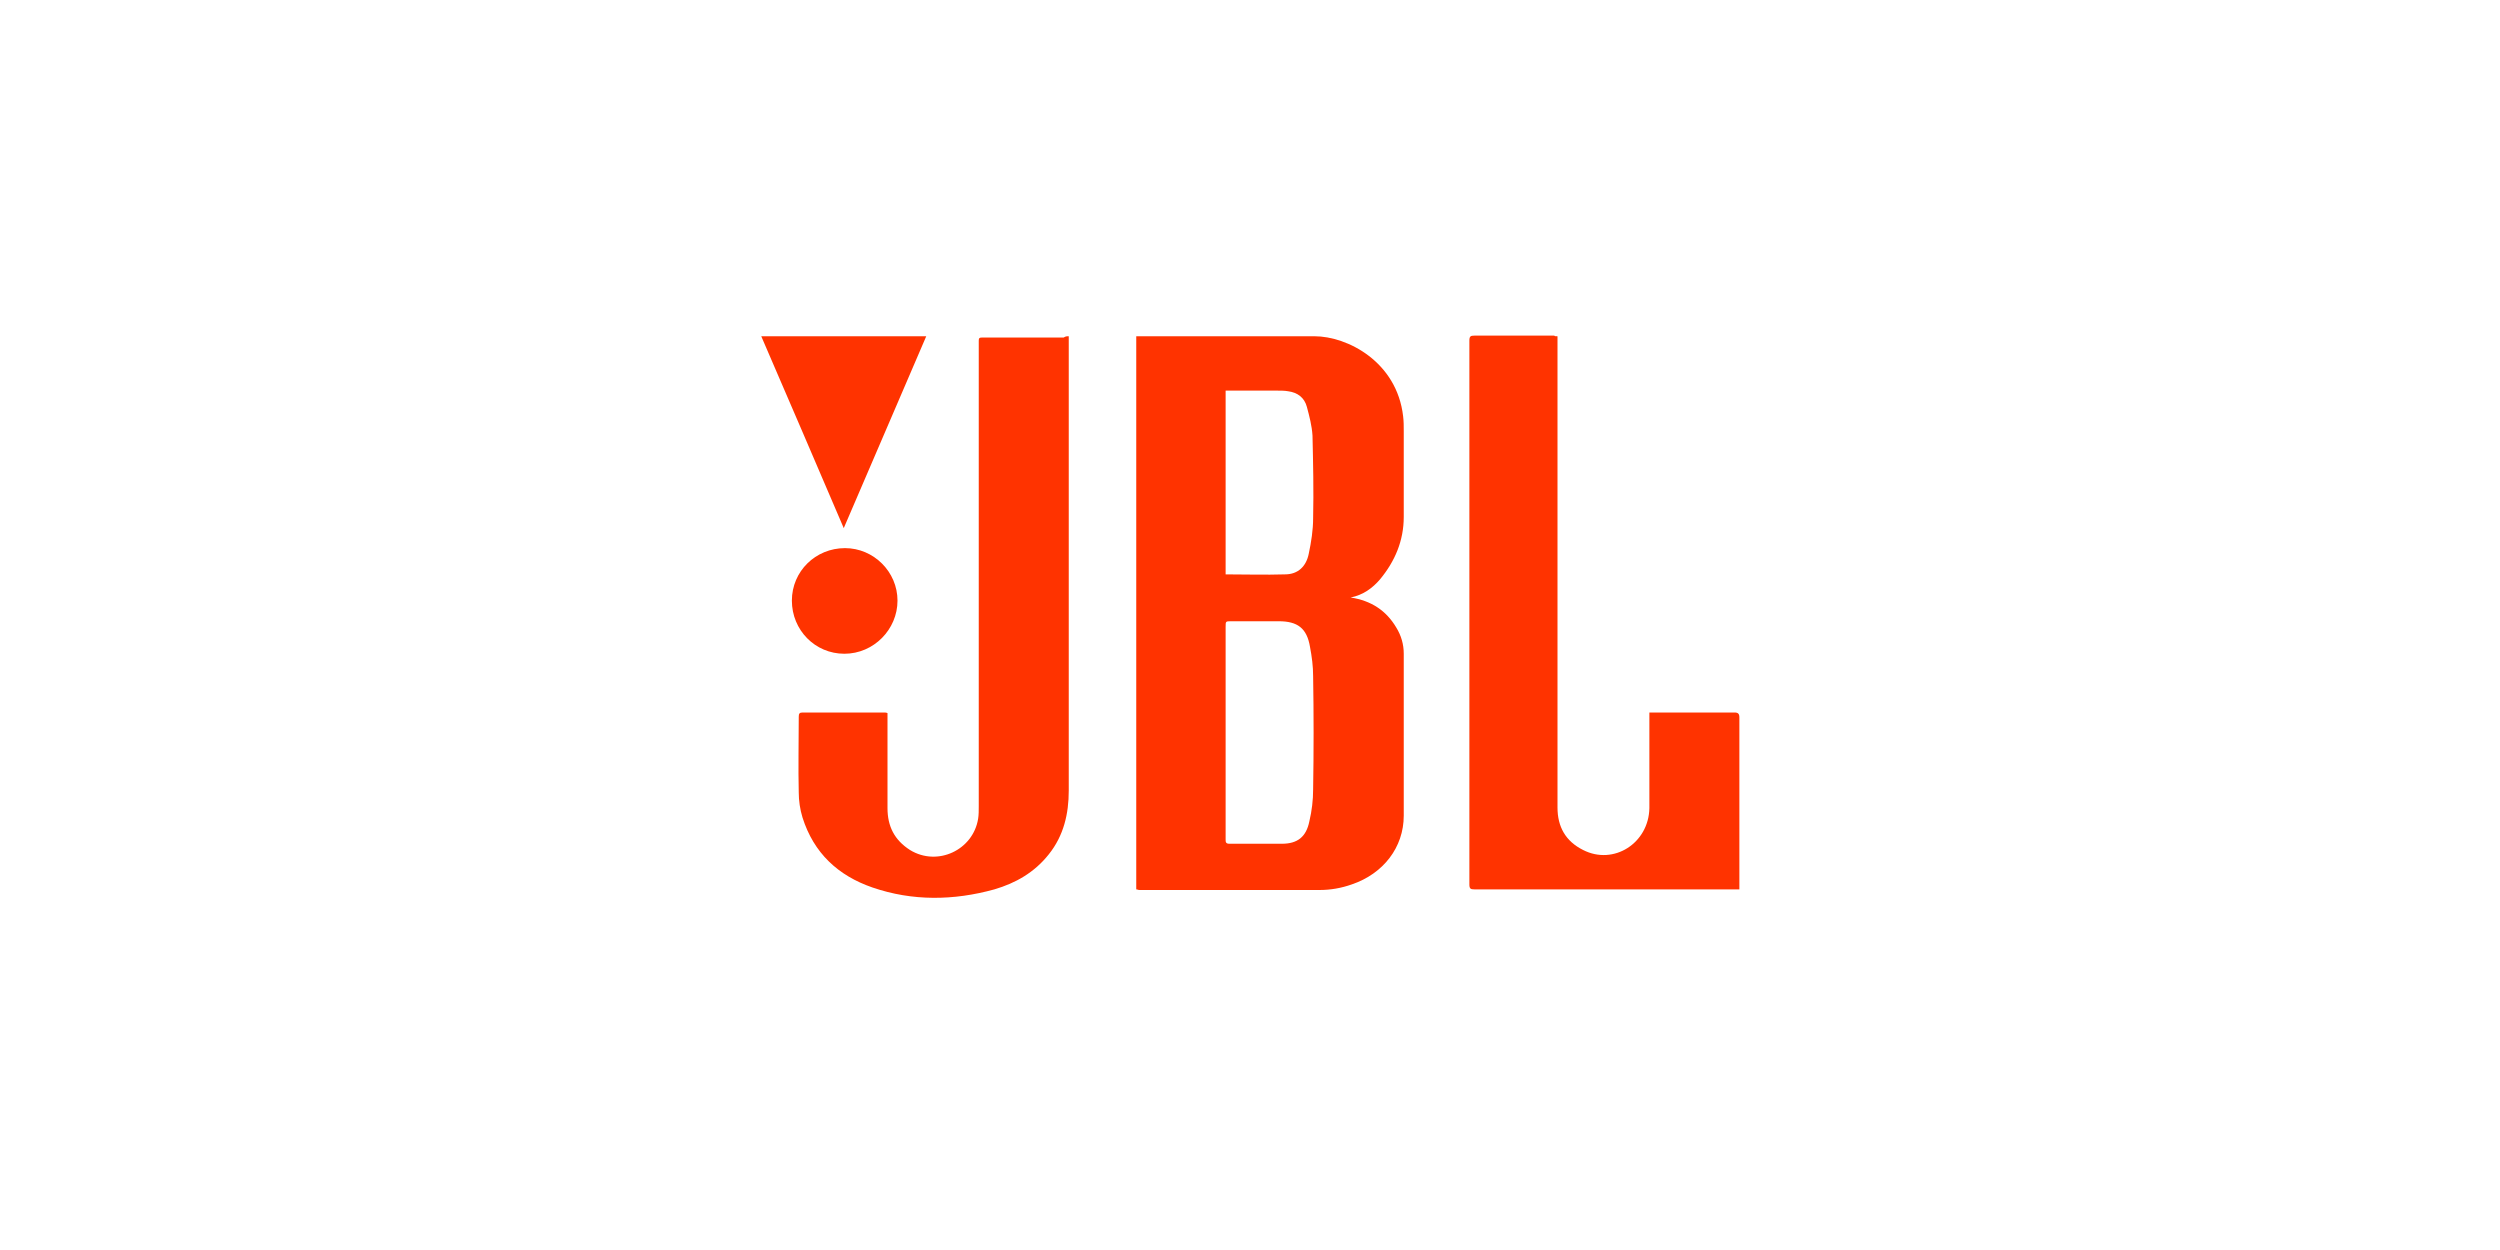
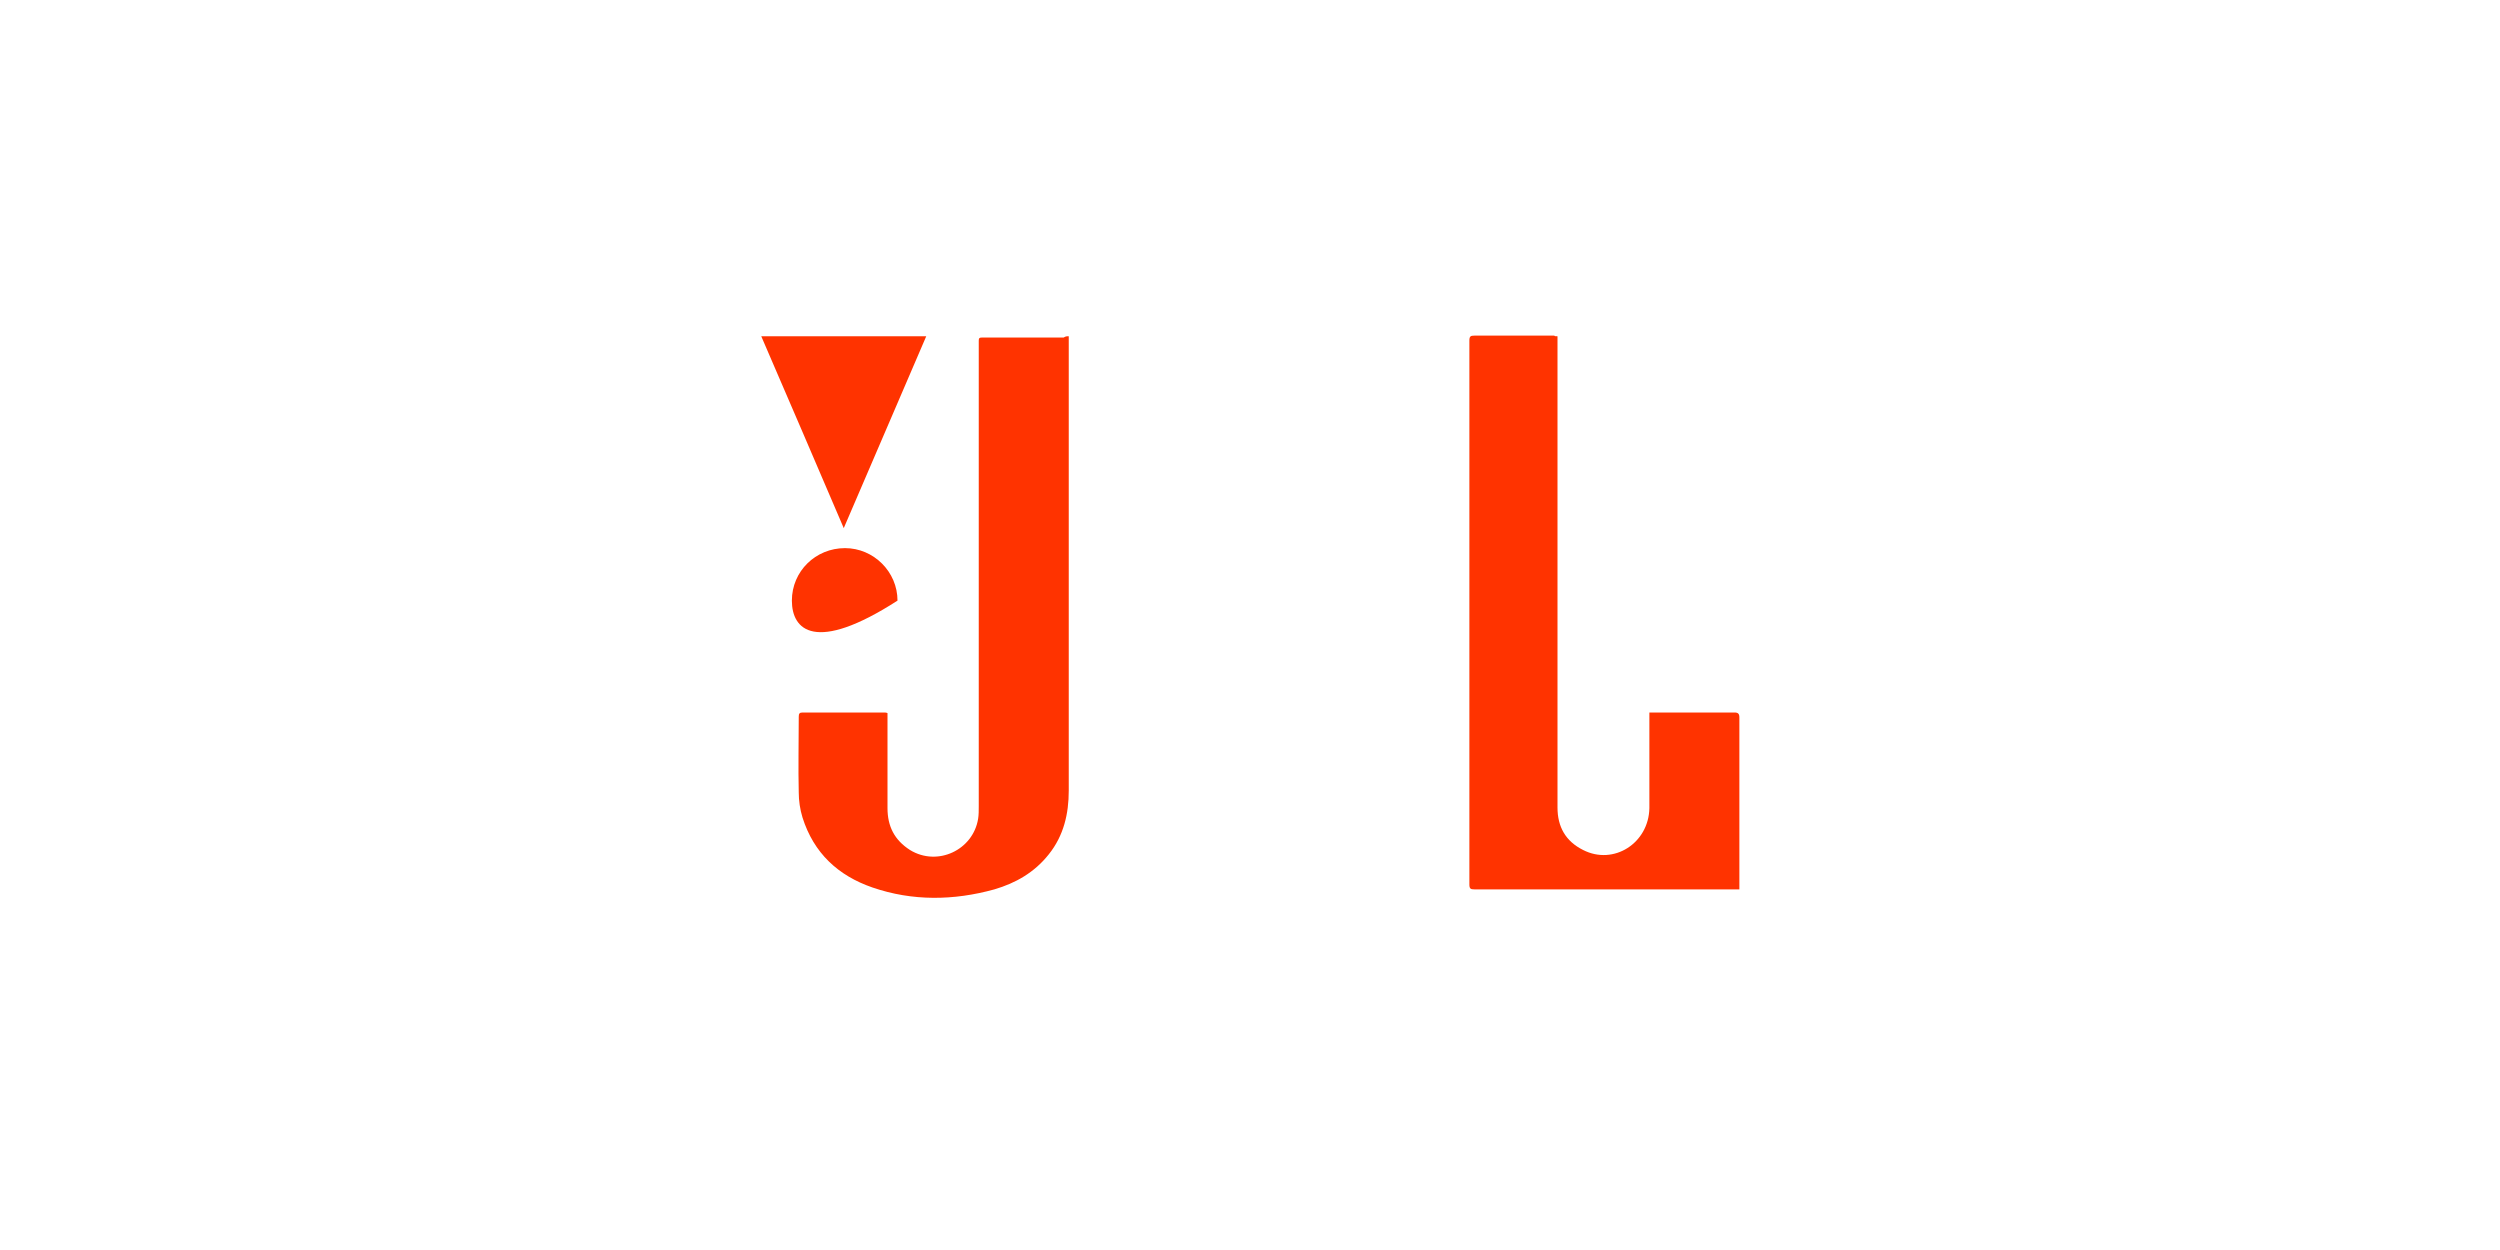
<svg xmlns="http://www.w3.org/2000/svg" version="1.1" id="Layer_1" x="0px" y="0px" viewBox="0 0 400 200" style="enable-background:new 0 0 400 200;" xml:space="preserve">
  <style type="text/css">
	.st0{fill:#FF3300;}
</style>
  <g>
-     <path class="st0" d="M181.8,142.3c0-29.5,0-59,0-88.5c0.2,0,0.4,0,0.6,0c9.3,0,18.6,0,27.9,0c5.3,0,13.2,4.1,14.2,12.8   c0.1,0.8,0.1,1.6,0.1,2.4c0,4.6,0,9.2,0,13.7c0,3.8-1.4,7.1-3.8,10c-1.2,1.4-2.7,2.5-4.7,2.9c3.3,0.5,5.7,2.1,7.3,4.8   c0.8,1.3,1.2,2.7,1.2,4.2c0,8.6,0,17.3,0,25.9c0,5.1-3.3,9.3-8.3,11c-1.7,0.6-3.4,0.9-5.2,0.9c-9.6,0-19.2,0-28.8,0   C182.1,142.4,182,142.3,181.8,142.3z M196.1,117.3c0,5.7,0,11.3,0,17c0,0.4,0,0.7,0.6,0.7c2.8,0,5.6,0,8.4,0c2.5,0,3.9-1.1,4.4-3.6   c0.4-1.7,0.6-3.4,0.6-5.1c0.1-6,0.1-12.1,0-18.1c0-1.6-0.2-3.1-0.5-4.7c-0.5-3-2-4.1-5-4.1c-2.5,0-5.1,0-7.6,0   c-0.9,0-0.9,0-0.9,0.9C196.1,106,196.1,111.7,196.1,117.3z M196.1,91.9c3.2,0,6.3,0.1,9.5,0c2.1,0,3.4-1.3,3.8-3.3   c0.4-1.9,0.7-3.8,0.7-5.7c0.1-4.4,0-8.8-0.1-13.2c-0.1-1.6-0.5-3.1-0.9-4.6c-0.4-1.5-1.5-2.3-3-2.5c-0.6-0.1-1.1-0.1-1.7-0.1   c-2.6,0-5.1,0-7.7,0c-0.2,0-0.4,0-0.6,0C196.1,72.2,196.1,82,196.1,91.9z" />
    <path class="st0" d="M249.2,53.8c0,0.3,0,0.6,0,0.9c0,24.8,0,49.7,0,74.5c0,3.1,1.3,5.4,4.1,6.8c4.9,2.5,10.5-1.1,10.6-6.7   c0-4.8,0-9.7,0-14.5c0-0.2,0-0.5,0-0.8c0.3,0,0.5,0,0.8,0c4.3,0,8.5,0,12.8,0c0.6,0,0.8,0.2,0.8,0.8c0,8.9,0,17.8,0,26.7   c0,0.2,0,0.5,0,0.8c-0.3,0-0.5,0-0.7,0c-13.9,0-27.8,0-41.7,0c-0.6,0-0.8-0.1-0.8-0.8c0-29,0-58,0-87c0-0.7,0.2-0.8,0.8-0.8   c4.3,0,8.5,0,12.8,0C248.7,53.8,248.9,53.8,249.2,53.8z" />
    <path class="st0" d="M171,53.8c0,0.3,0,0.6,0,0.8c0,24,0,48,0,71.9c0,3.7-0.8,7.2-3.2,10.2c-2.3,2.9-5.3,4.6-8.7,5.6   c-6.5,1.8-13.1,1.9-19.5-0.3c-5.5-1.9-9.4-5.5-11.2-11.2c-0.4-1.3-0.6-2.7-0.6-4c-0.1-4,0-8.1,0-12.1c0-0.5,0.1-0.7,0.6-0.7   c4.3,0,8.7,0,13,0c0.2,0,0.4,0,0.6,0.1c0,0.3,0,0.6,0,0.9c0,4.8,0,9.5,0,14.3c0,2.9,1.1,5.1,3.6,6.7c4.4,2.7,10.1,0,10.9-5   c0.1-0.6,0.1-1.3,0.1-2c0-24.6,0-49.3,0-73.9c0-0.2,0-0.4,0-0.6c0-0.4,0.1-0.5,0.6-0.5c1.6,0,3.3,0,4.9,0c2.7,0,5.4,0,8.1,0   C170.5,53.8,170.7,53.8,171,53.8z" />
    <path class="st0" d="M135,84.5c-4.4-10.3-8.8-20.5-13.2-30.7c8.8,0,17.6,0,26.4,0C143.8,64.1,139.4,74.2,135,84.5z" />
-     <path class="st0" d="M126.7,96.1c0-4.7,3.8-8.4,8.5-8.4c4.6,0,8.4,3.8,8.4,8.4c0,4.6-3.8,8.5-8.5,8.5   C130.4,104.6,126.7,100.8,126.7,96.1z" />
+     <path class="st0" d="M126.7,96.1c0-4.7,3.8-8.4,8.5-8.4c4.6,0,8.4,3.8,8.4,8.4C130.4,104.6,126.7,100.8,126.7,96.1z" />
  </g>
</svg>